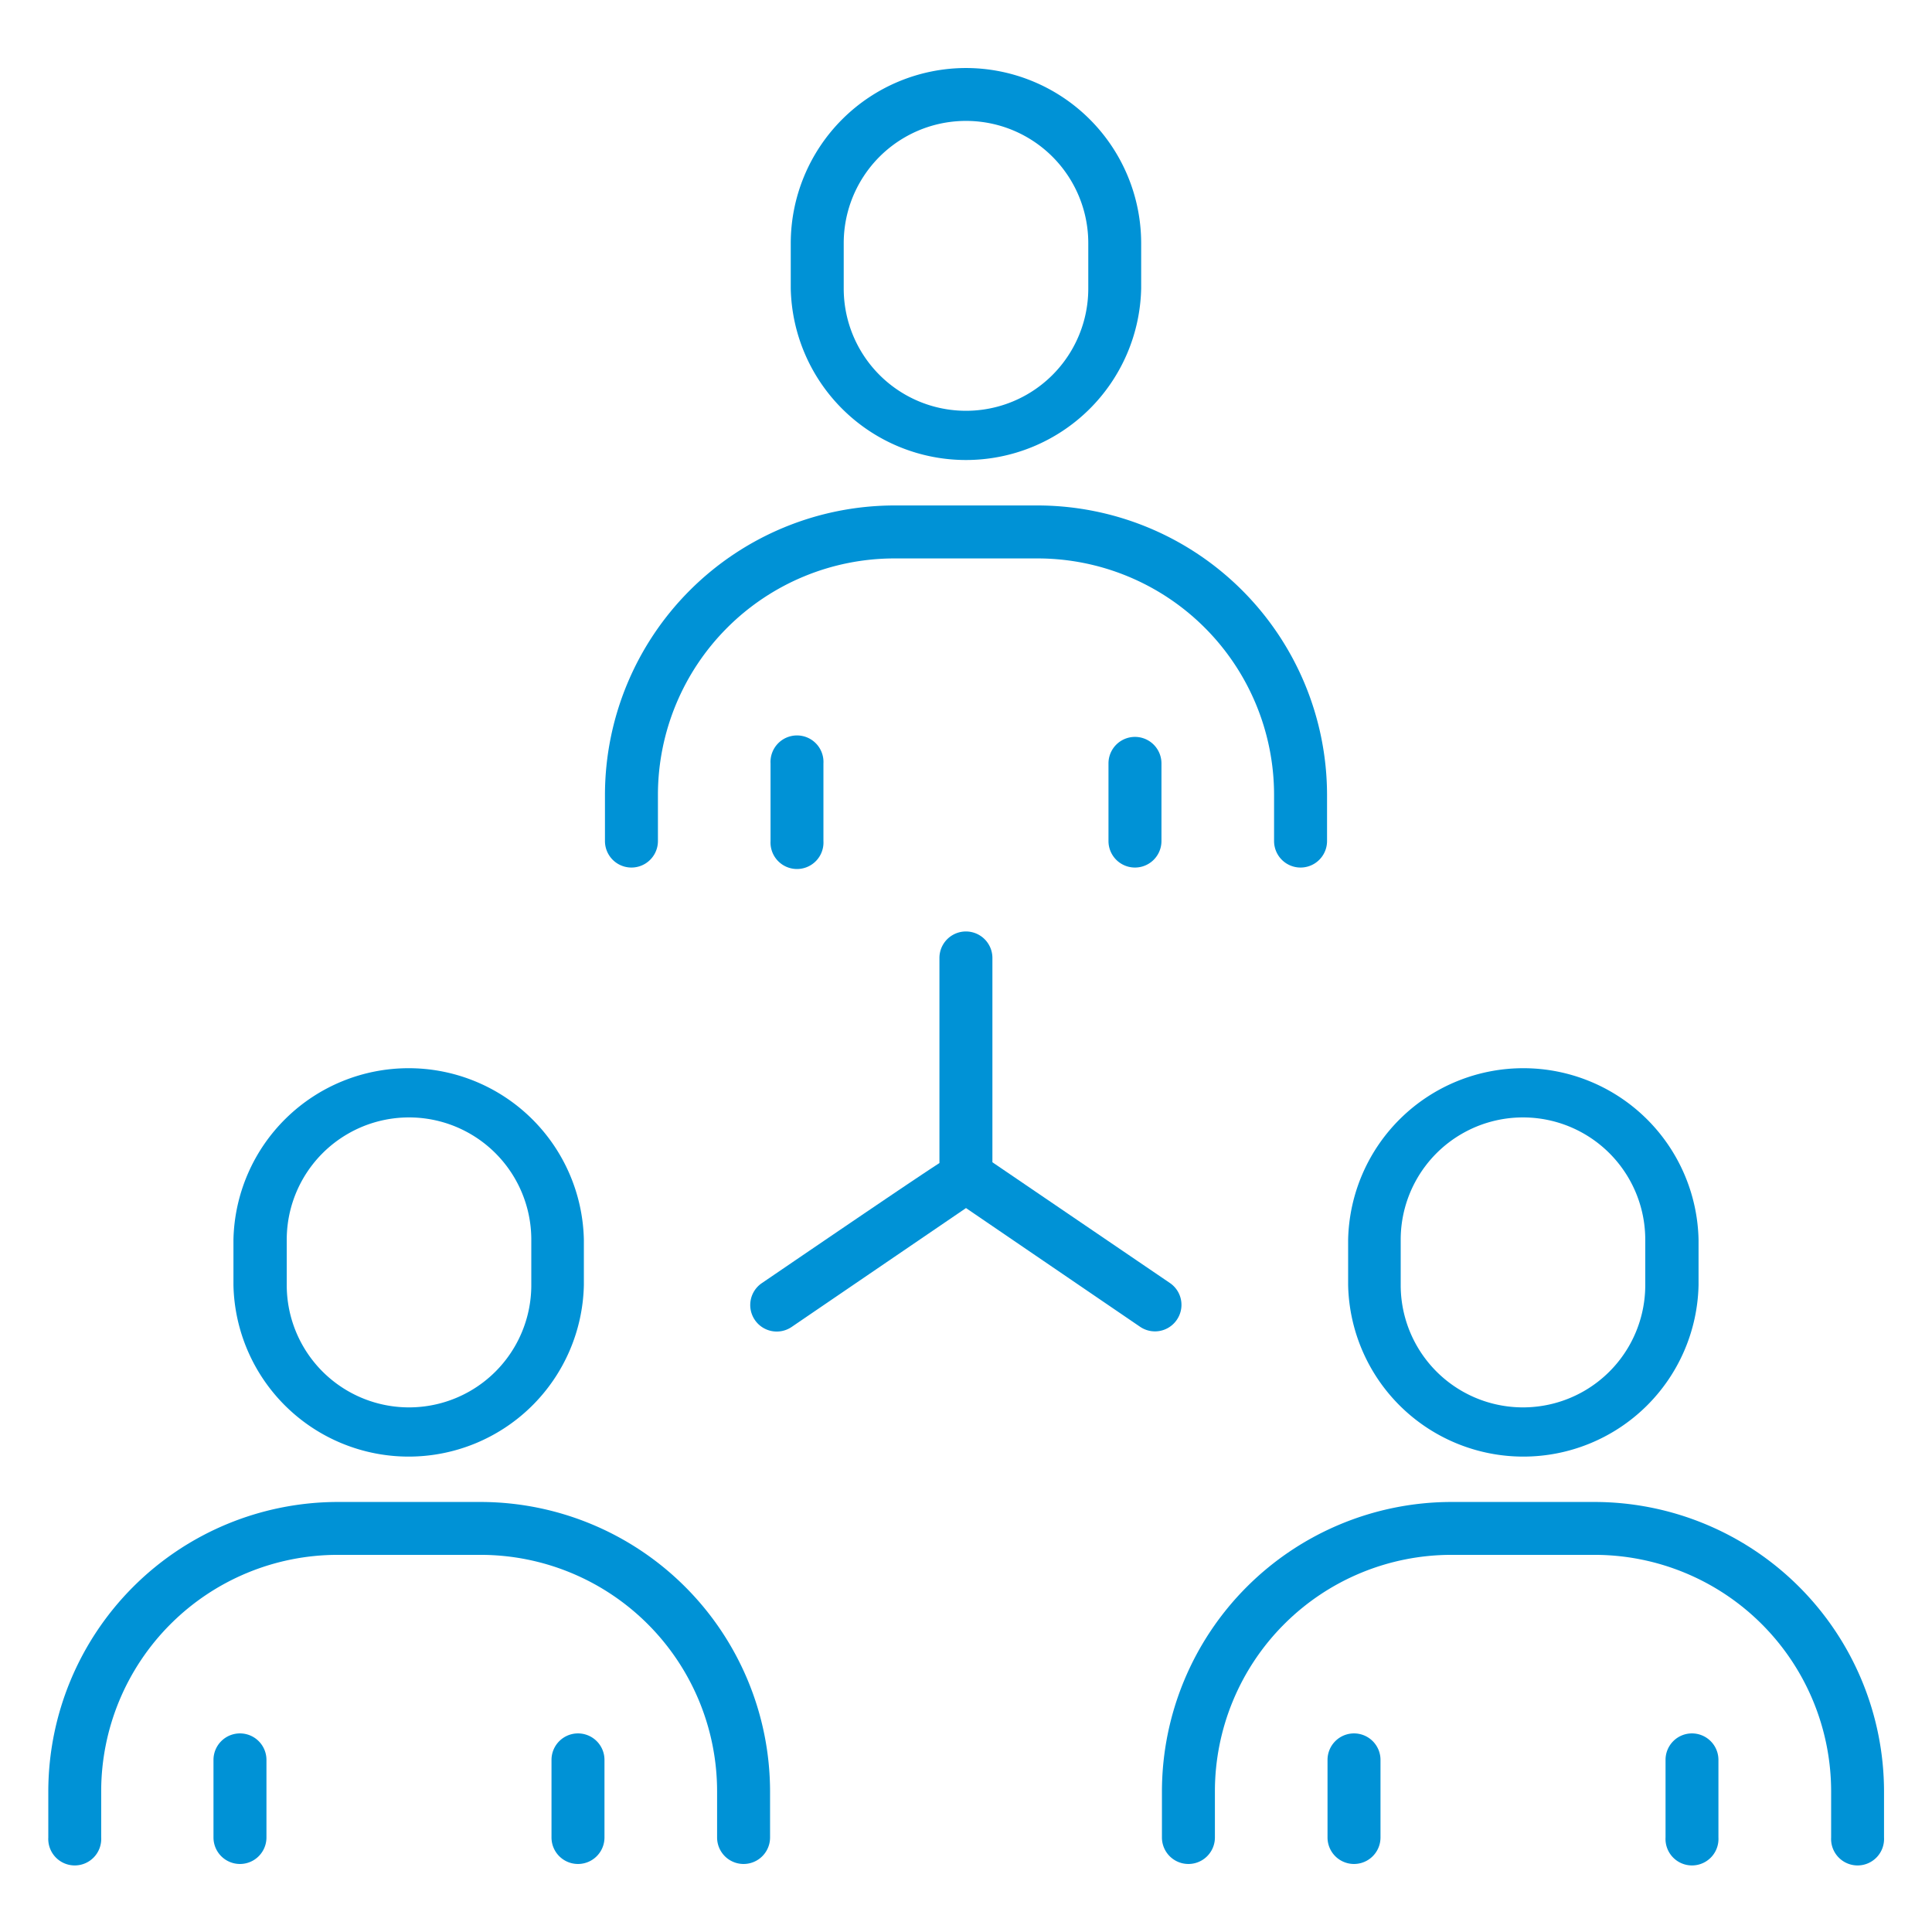
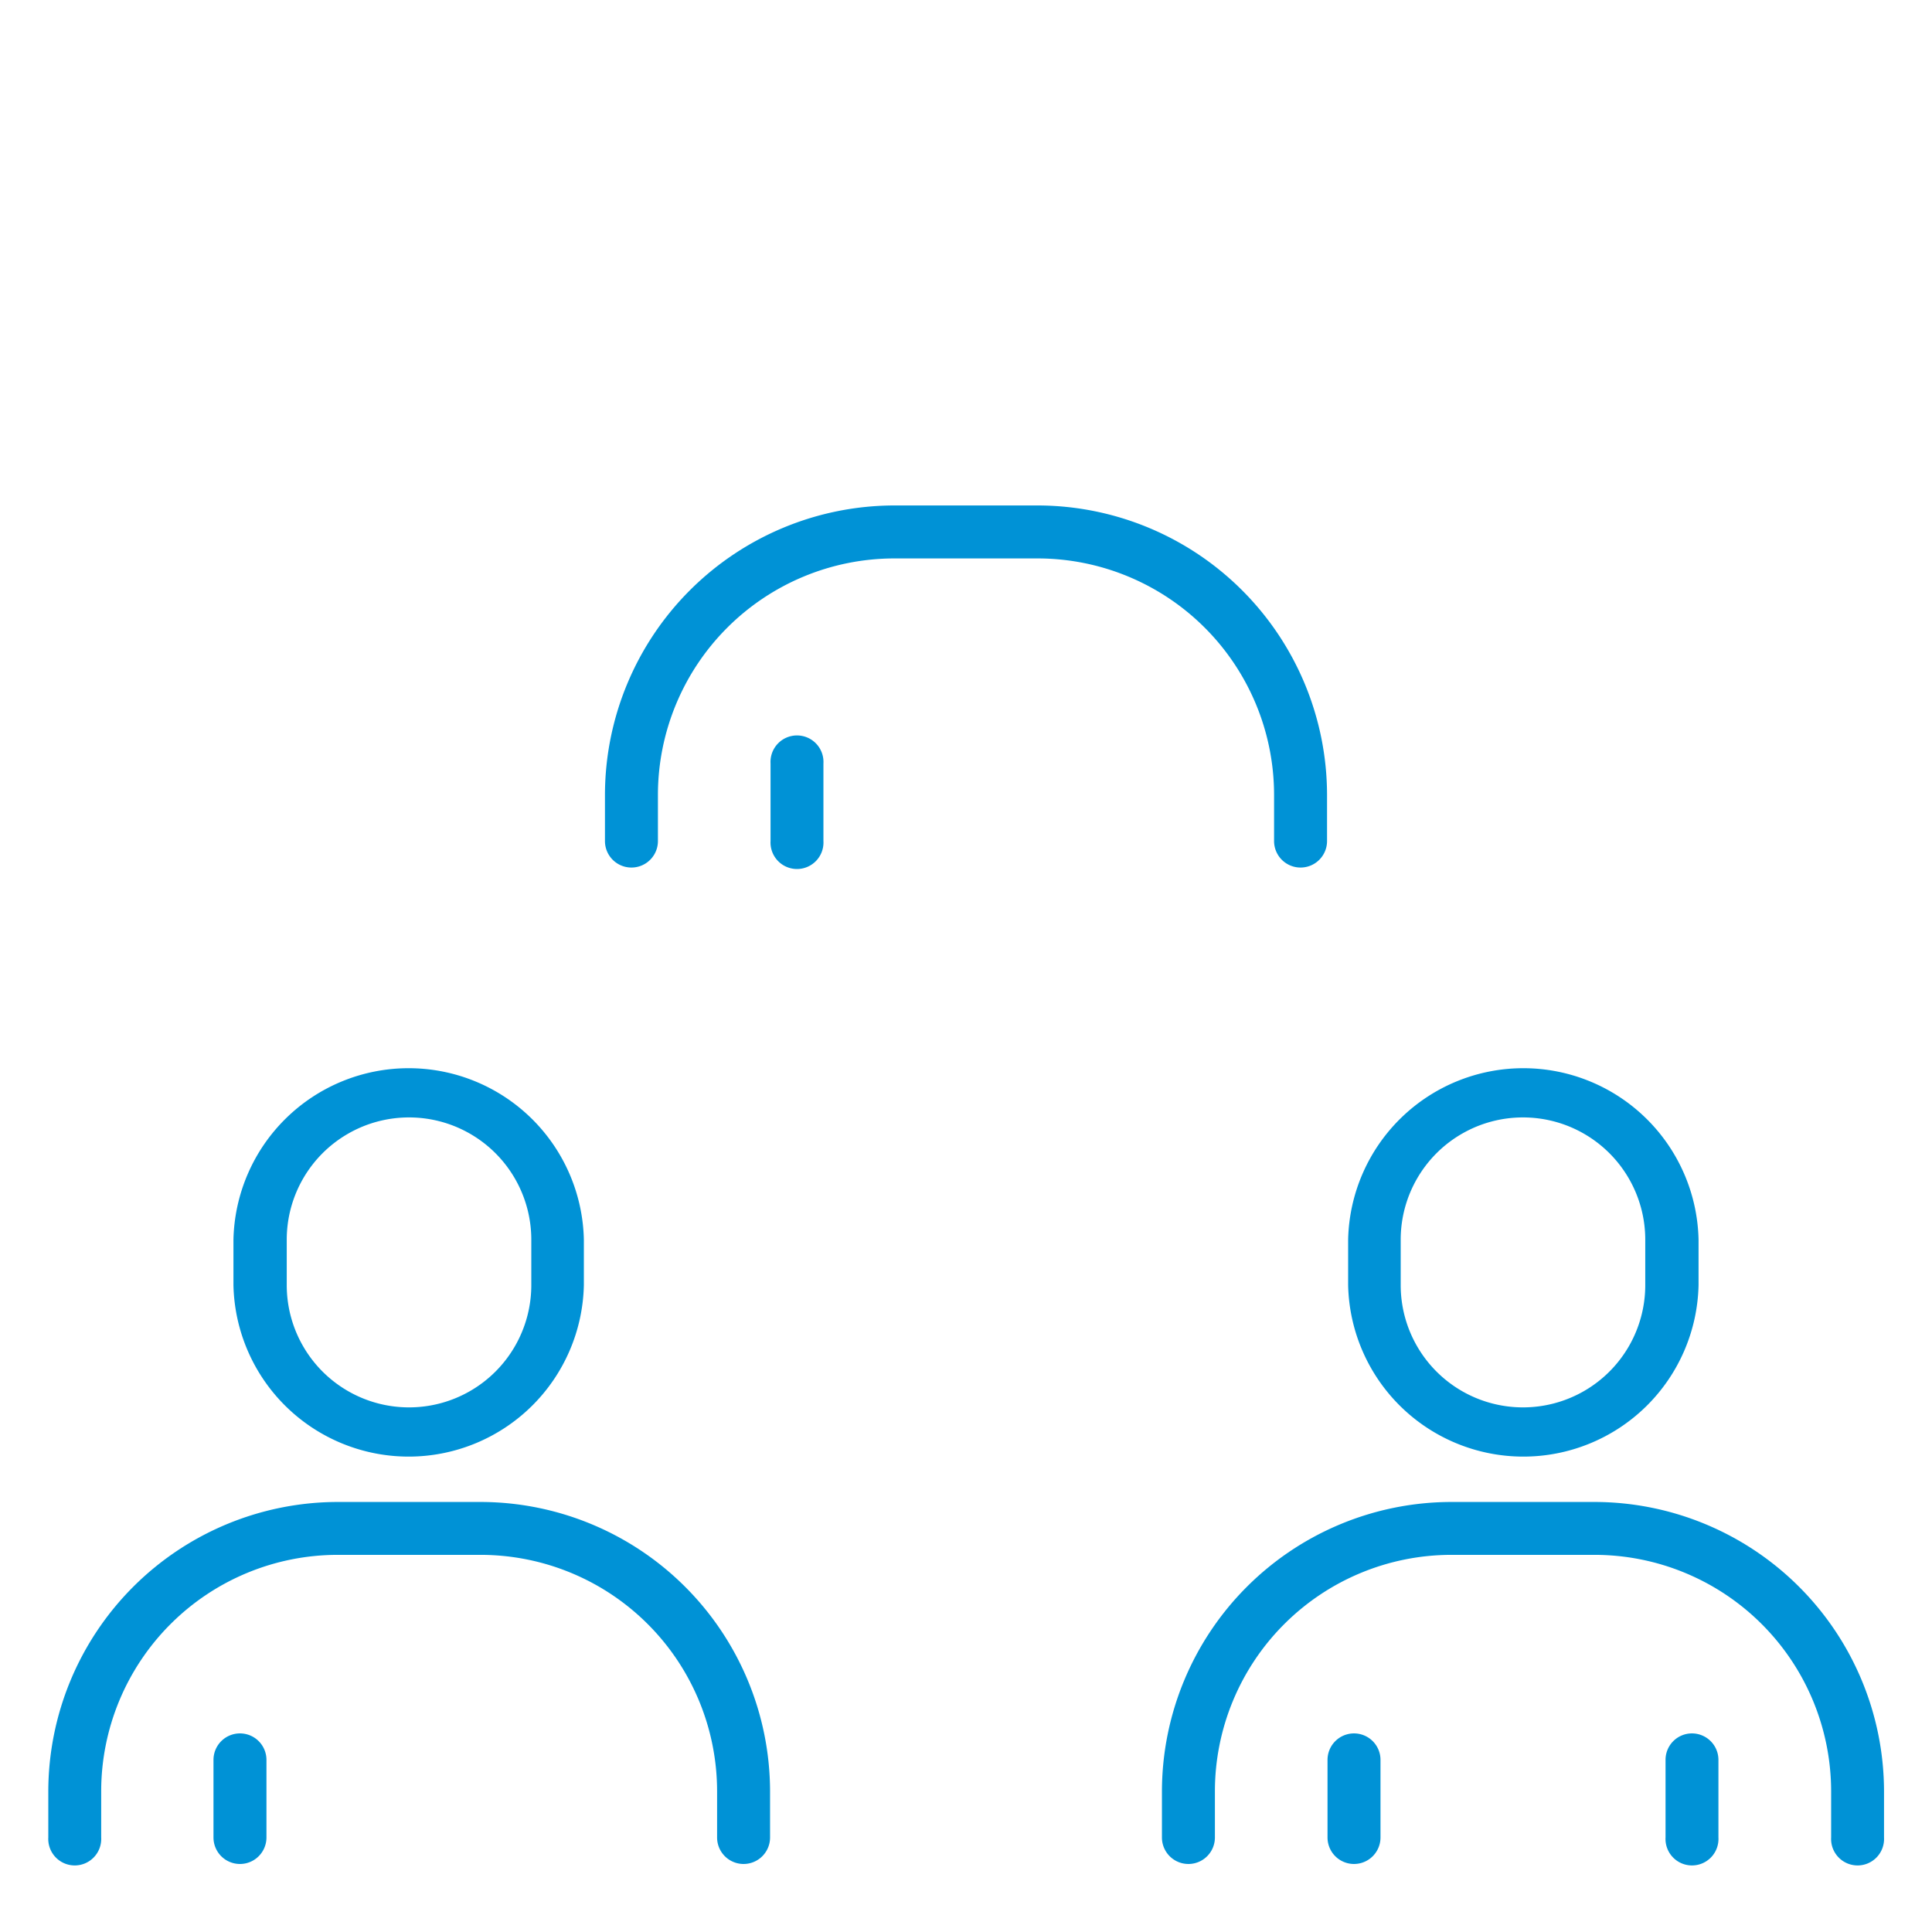
<svg xmlns="http://www.w3.org/2000/svg" id="Ñëîé_1" data-name="Ñëîé 1" viewBox="0 0 240 240">
  <defs>
    <style>.cls-1{fill:#0092d6;}</style>
  </defs>
  <title>Consultancy - Ervaren team</title>
  <path class="cls-1" d="M128.91,62.79H111.08A36,36,0,0,0,75.15,98.73v5.75a3.29,3.29,0,0,0,6.58,0V98.73a29.39,29.39,0,0,1,29.35-29.36h17.83a29.39,29.39,0,0,1,29.36,29.36v5.75a3.29,3.29,0,1,0,6.58,0V98.73A36,36,0,0,0,128.91,62.79Z" />
  <path class="cls-1" d="M95.72,94.83v9.65a3.29,3.29,0,1,0,6.57,0V94.83a3.29,3.29,0,1,0-6.57,0Z" />
-   <path class="cls-1" d="M137.7,94.83v9.65a3.29,3.29,0,1,0,6.58,0V94.83a3.29,3.29,0,1,0-6.58,0Z" />
-   <path class="cls-1" d="M120,8.45A21.79,21.79,0,0,0,98.23,30.21v5.63a21.77,21.77,0,0,0,43.53,0V30.21A21.78,21.78,0,0,0,120,8.45Zm15.19,27.39a15.19,15.19,0,0,1-30.38,0V30.21a15.19,15.19,0,0,1,30.38,0Z" />
  <path class="cls-1" d="M59.72,186.58H41.89A36,36,0,0,0,6,222.51v5.75a3.29,3.29,0,1,0,6.57,0v-5.75a29.39,29.39,0,0,1,29.36-29.36H59.72a29.39,29.39,0,0,1,29.36,29.36v5.75a3.29,3.29,0,1,0,6.58,0v-5.75A36,36,0,0,0,59.72,186.58Z" />
  <path class="cls-1" d="M29.81,215.33a3.29,3.29,0,0,0-3.29,3.29v9.64a3.29,3.29,0,0,0,6.58,0v-9.64A3.29,3.29,0,0,0,29.81,215.33Z" />
-   <path class="cls-1" d="M71.8,215.33a3.29,3.29,0,0,0-3.29,3.29v9.64a3.29,3.29,0,0,0,6.58,0v-9.64A3.29,3.29,0,0,0,71.8,215.33Z" />
  <path class="cls-1" d="M29,154v5.64a21.77,21.77,0,0,0,43.53,0V154A21.77,21.77,0,0,0,29,154ZM66,154v5.64a15.19,15.19,0,0,1-30.38,0V154A15.19,15.19,0,0,1,66,154Z" />
  <path class="cls-1" d="M198.1,186.58H180.28a36,36,0,0,0-35.94,35.93v5.75a3.29,3.29,0,0,0,6.58,0v-5.75a29.39,29.39,0,0,1,29.36-29.36H198.1a29.4,29.4,0,0,1,29.37,29.36v5.75a3.29,3.29,0,1,0,6.57,0v-5.75A36,36,0,0,0,198.1,186.58Z" />
  <path class="cls-1" d="M168.2,215.33a3.29,3.29,0,0,0-3.29,3.29v9.64a3.29,3.29,0,0,0,6.58,0v-9.64A3.29,3.29,0,0,0,168.2,215.33Z" />
  <path class="cls-1" d="M210.18,215.33a3.28,3.28,0,0,0-3.28,3.29v9.64a3.29,3.29,0,1,0,6.57,0v-9.64A3.29,3.29,0,0,0,210.18,215.33Z" />
  <path class="cls-1" d="M211,159.63V154a21.77,21.77,0,0,0-43.53,0v5.64a21.77,21.77,0,0,0,43.53,0Zm-37,0V154a15.19,15.19,0,0,1,30.38,0v5.64a15.19,15.19,0,0,1-30.38,0Z" />
-   <path class="cls-1" d="M145.33,159.38l-22.05-15V119a3.29,3.29,0,0,0-6.58,0v25.48c-2.75,1.77-10.89,7.3-22.07,14.92a3.29,3.29,0,0,0-.86,4.57h0a3.29,3.29,0,0,0,4.57.87L120,150.07l21.63,14.75a3.28,3.28,0,0,0,4.56-.87A3.28,3.28,0,0,0,145.33,159.38Z" />
</svg>